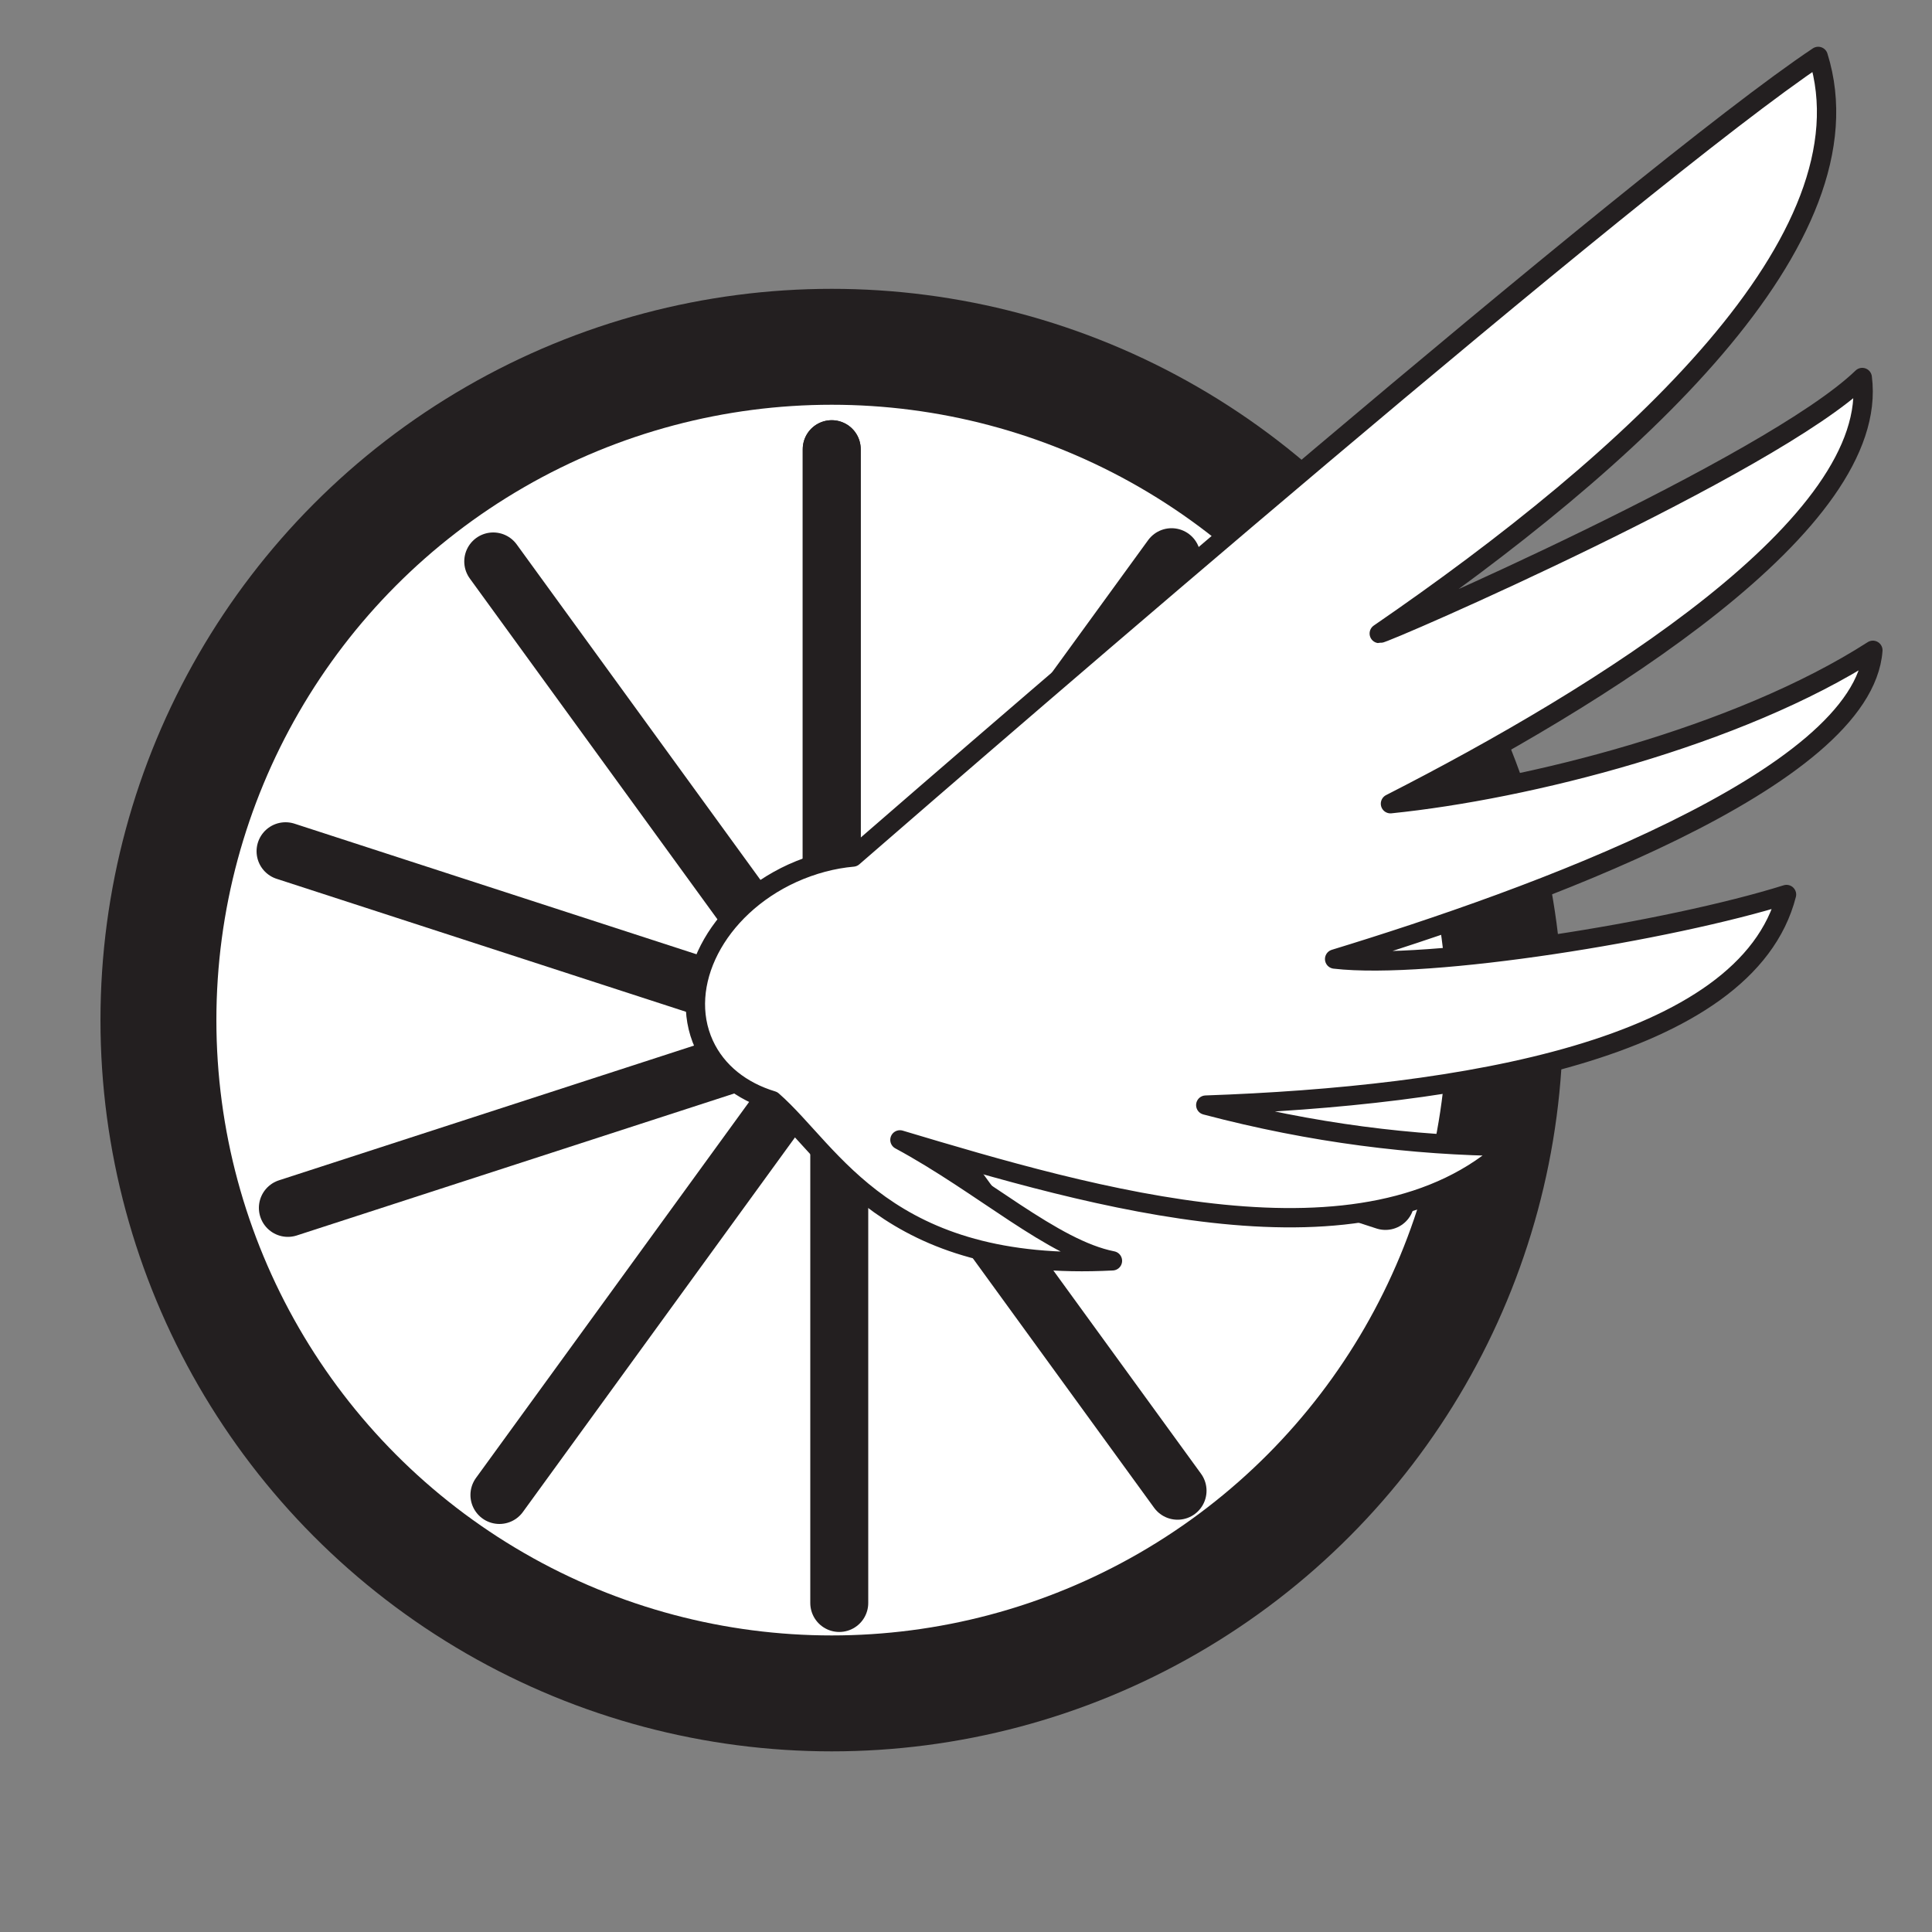
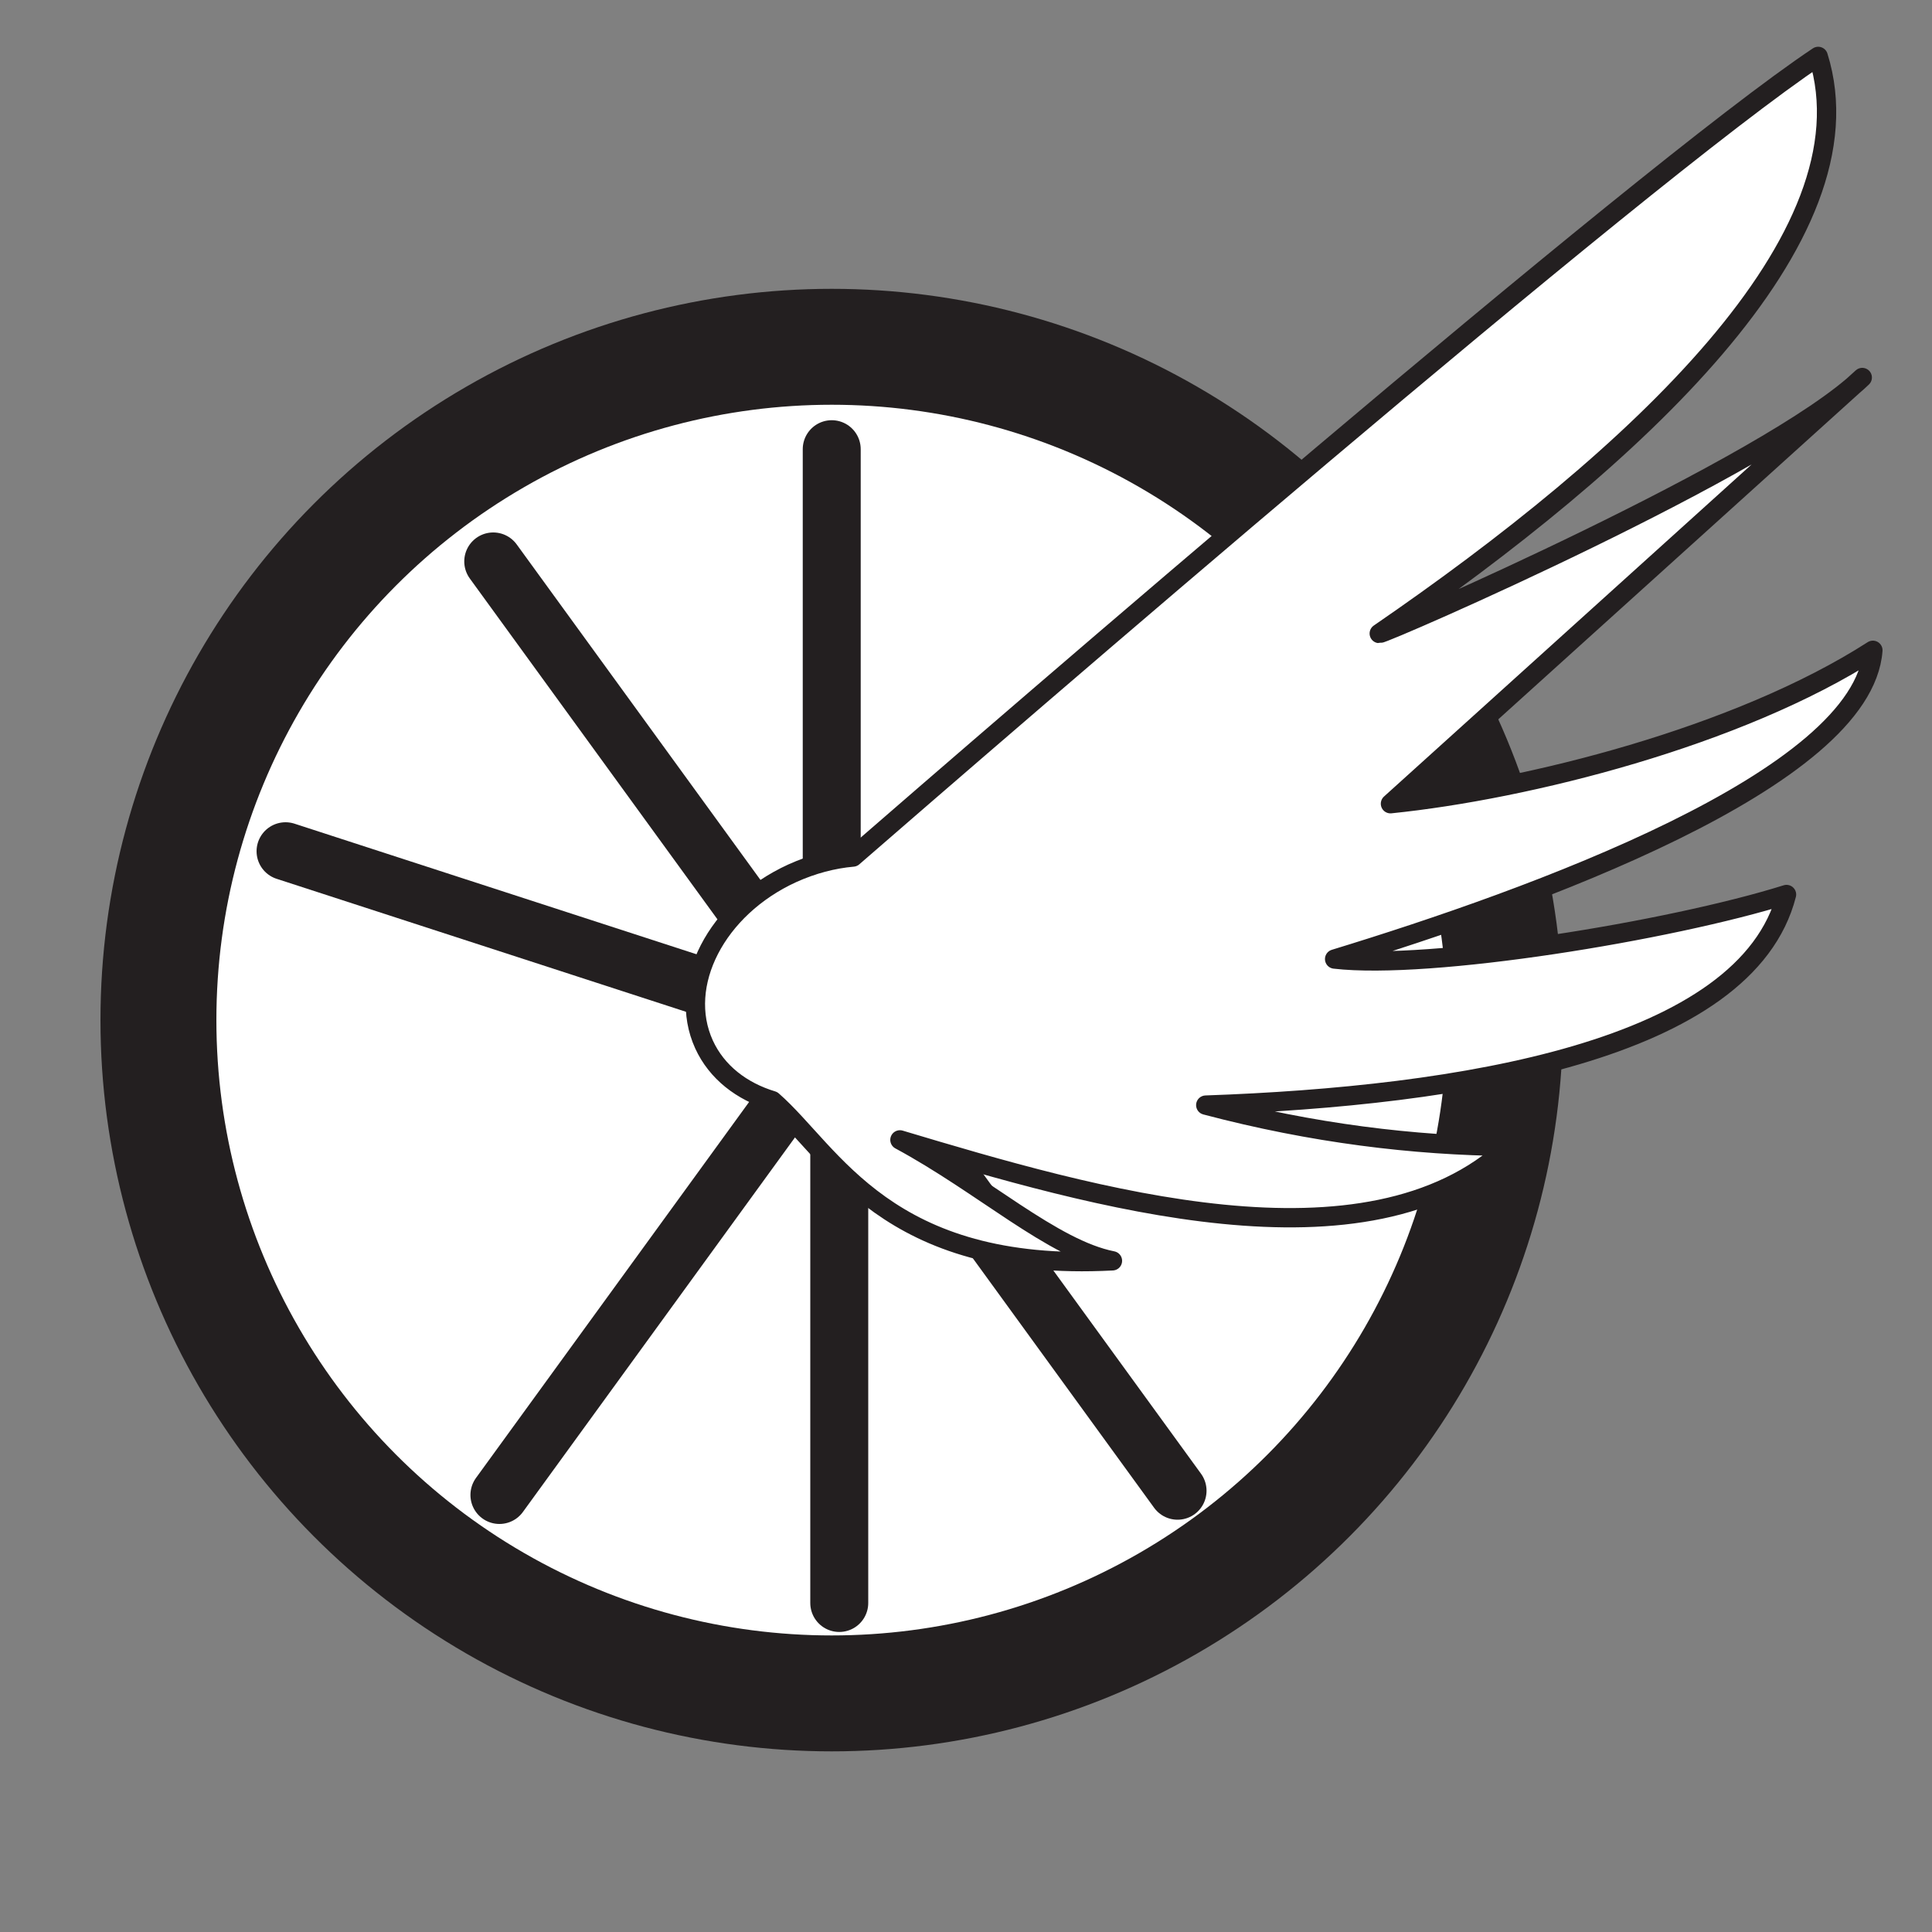
<svg xmlns="http://www.w3.org/2000/svg" version="1.1" x="0px" y="0px" viewBox="0 0 1000 1000" style="enable-background:new 0 0 1000 1000;" xml:space="preserve">
  <rect x="0" y="0" width="1000" height="1000" fill="#808080" stroke="none" />
  <style type="text/css">
	.st0{fill:#FFFFFF;stroke:#231F20;stroke-width:60;stroke-linecap:round;stroke-linejoin:round;stroke-miterlimit:10;}
	.st1{fill:none;stroke:#231F20;stroke-width:30;stroke-linecap:round;stroke-linejoin:round;stroke-miterlimit:10;}
	.st2{fill:#FFFFFF;stroke:#231F20;stroke-width:10;stroke-linecap:round;stroke-linejoin:round;stroke-miterlimit:10;}
</style>
  <g id="Layer_1">
    <circle class="st0" cx="430.5" cy="528" r="348.5" />
-     <line class="st1" x1="430.5" y1="232.5" x2="430.5" y2="484.2" />
    <line class="st1" x1="255.3" y1="290.6" x2="403.3" y2="494.3" />
    <line class="st1" x1="147.8" y1="440.6" x2="387.3" y2="518.4" />
-     <line class="st1" x1="149" y1="625.2" x2="388.4" y2="547.5" />
    <line class="st1" x1="258.5" y1="773.8" x2="406.4" y2="570.2" />
    <line class="st1" x1="434.4" y1="829.7" x2="434.4" y2="578" />
    <line class="st1" x1="609.5" y1="771.6" x2="461.5" y2="567.9" />
-     <line class="st1" x1="717.1" y1="621.6" x2="477.6" y2="543.8" />
    <line class="st1" x1="715.8" y1="437" x2="476.4" y2="514.7" />
-     <line class="st1" x1="606.4" y1="288.4" x2="458.4" y2="492" />
    <line class="st1" x1="430.5" y1="232.5" x2="430.5" y2="484.2" />
  </g>
  <g id="Layer_3_copy">
-     <path class="st2" d="M963.9,195.4c-47.3,45.7-247.5,132.9-250,132.5c131.5-90.3,256.6-204.6,227.2-298.7   c-92.1,61.4-426.6,351-499.6,414.4c-10.3,0.9-21,3.7-31.4,8.4c-39.4,18-59.8,57.7-45.7,88.6c6.6,14.4,19.5,24.3,35.4,29.1   c31,27.1,59,89,176,82.9c-30.9-6.1-67-39.4-110-62.6c99.6,29.8,241.5,71.7,315.1,3.4c-49.3-0.5-101.5-6.8-156.8-21.4   c131.5-4.6,279.9-28.1,300.6-109c-60.3,18.9-184.7,39.1-233.9,33.4c102.1-31.2,273.6-92.9,278.6-159.8   c-69.7,44.8-179.1,72.2-249.7,79.4C828.5,360.5,973.6,270.8,963.9,195.4z" />
+     <path class="st2" d="M963.9,195.4c-47.3,45.7-247.5,132.9-250,132.5c131.5-90.3,256.6-204.6,227.2-298.7   c-92.1,61.4-426.6,351-499.6,414.4c-10.3,0.9-21,3.7-31.4,8.4c-39.4,18-59.8,57.7-45.7,88.6c6.6,14.4,19.5,24.3,35.4,29.1   c31,27.1,59,89,176,82.9c-30.9-6.1-67-39.4-110-62.6c99.6,29.8,241.5,71.7,315.1,3.4c-49.3-0.5-101.5-6.8-156.8-21.4   c131.5-4.6,279.9-28.1,300.6-109c-60.3,18.9-184.7,39.1-233.9,33.4c102.1-31.2,273.6-92.9,278.6-159.8   c-69.7,44.8-179.1,72.2-249.7,79.4z" />
  </g>
</svg>